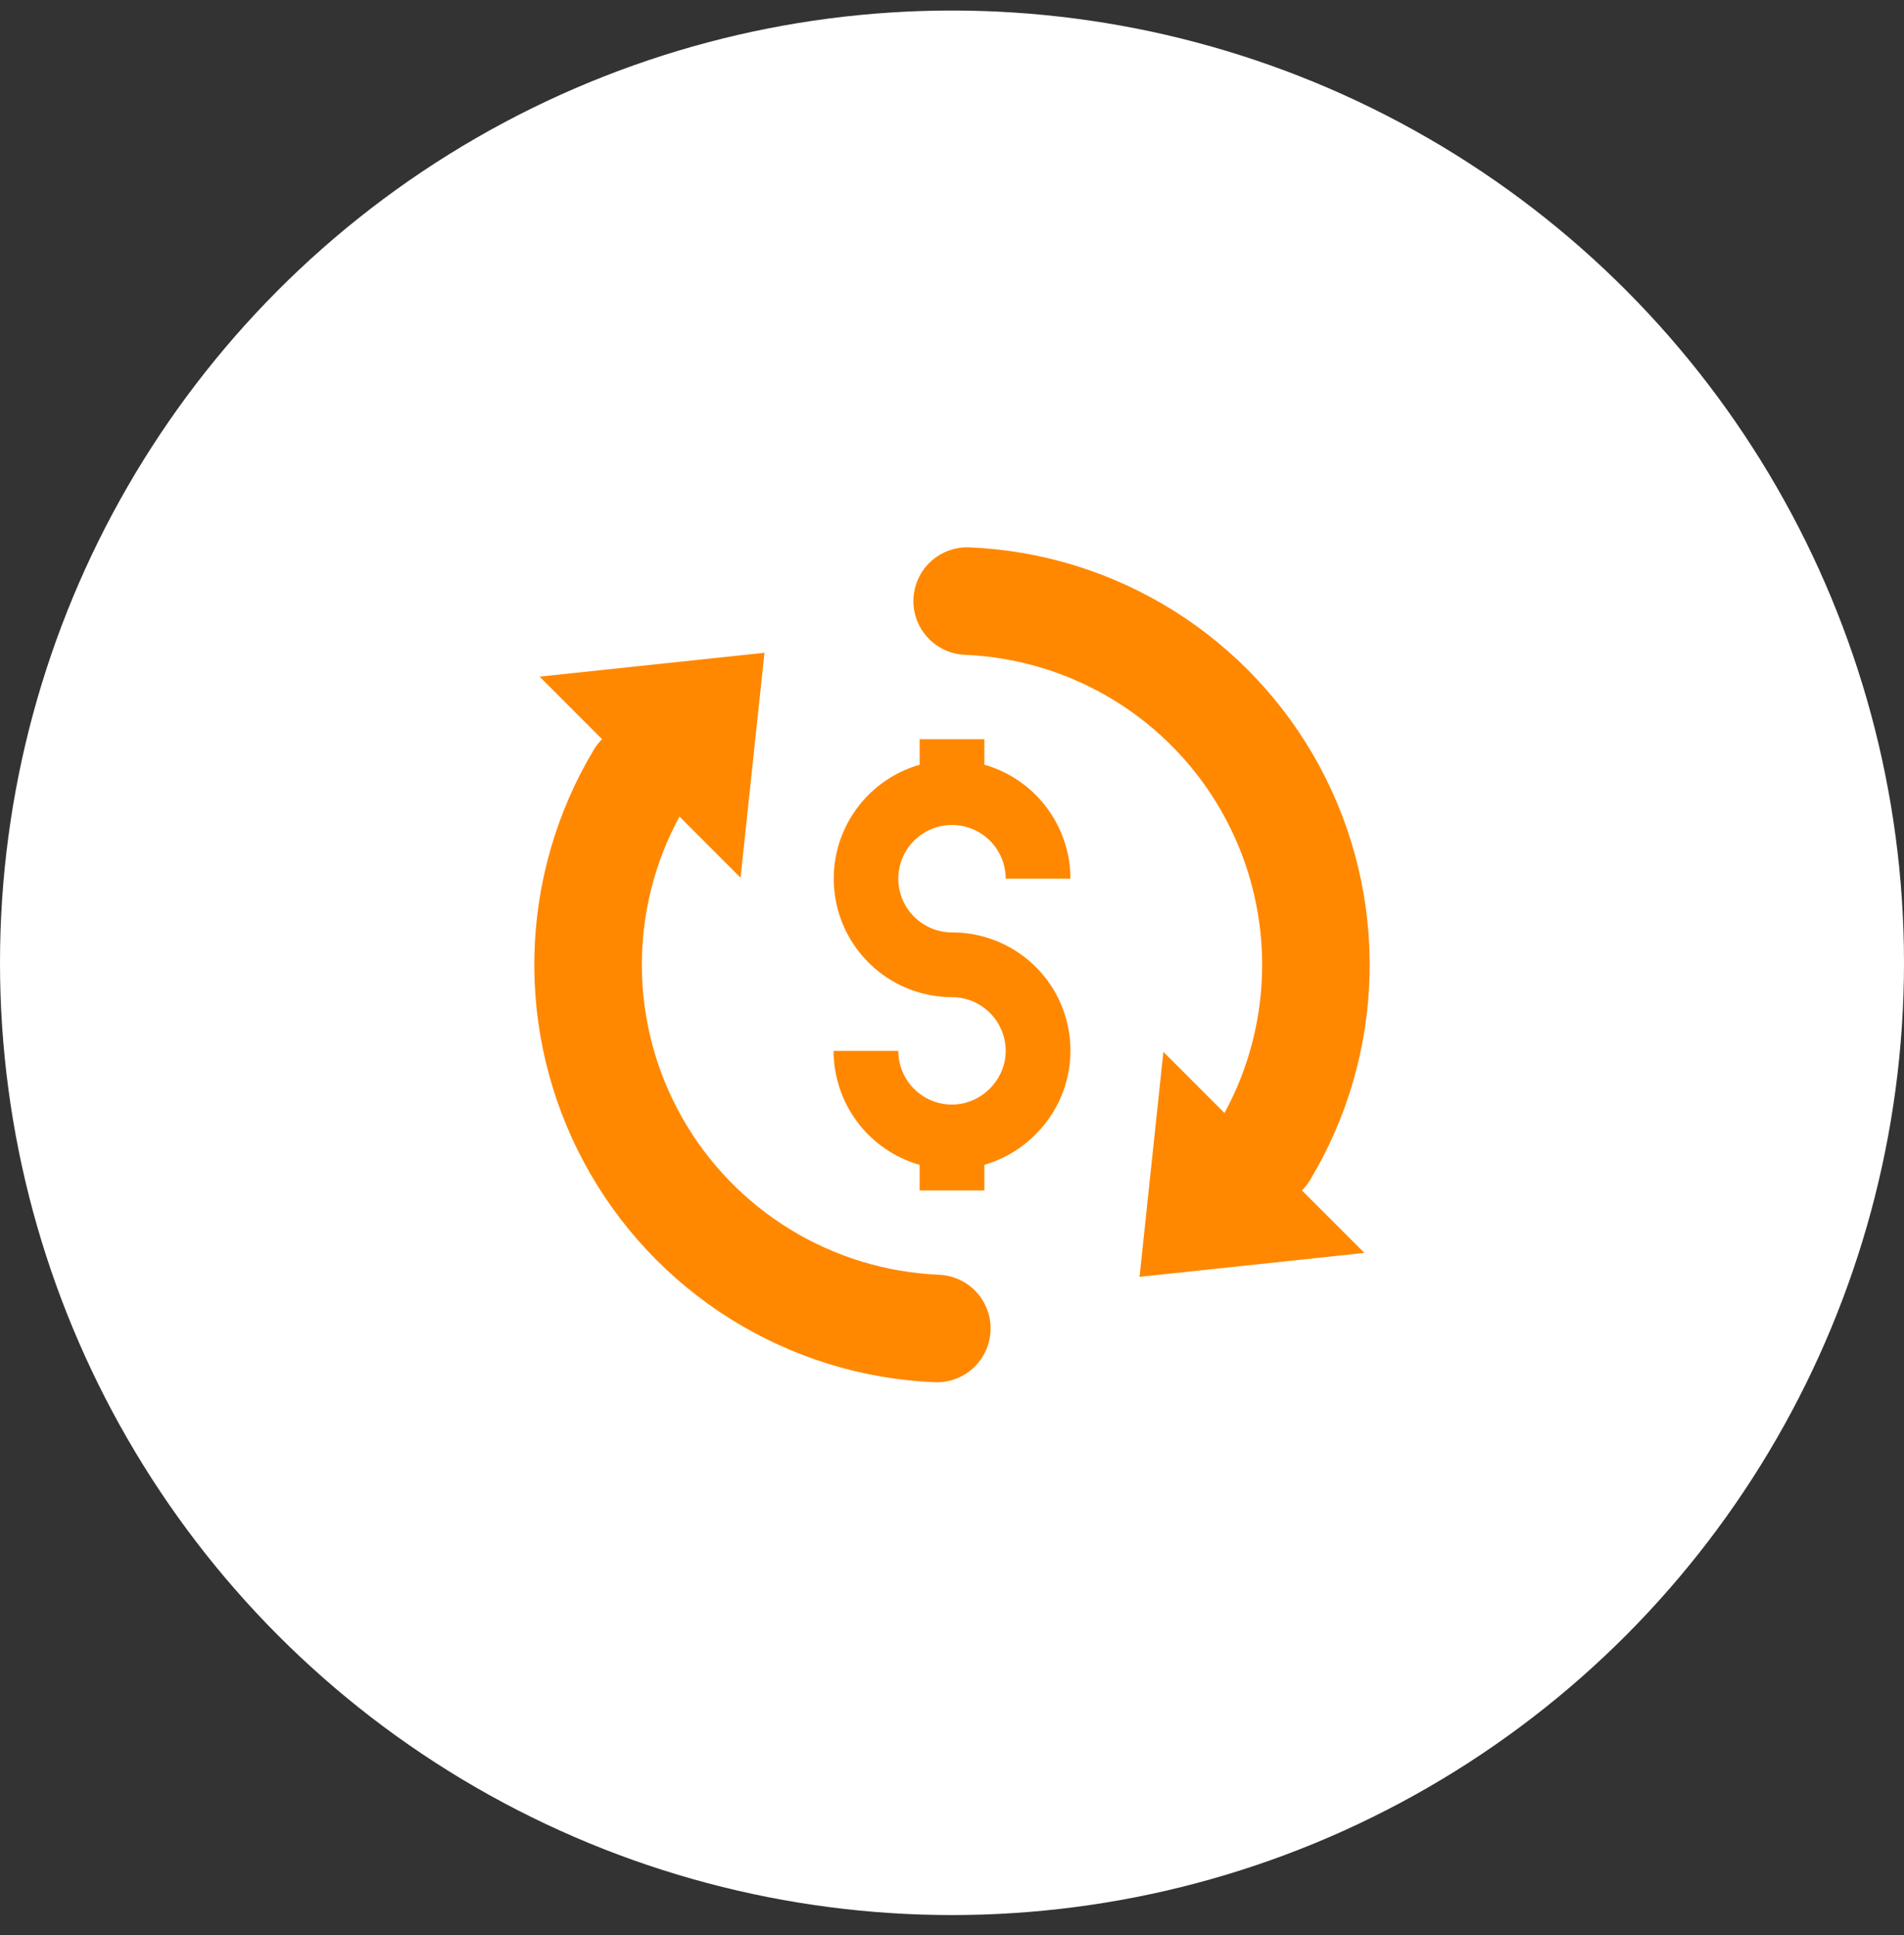
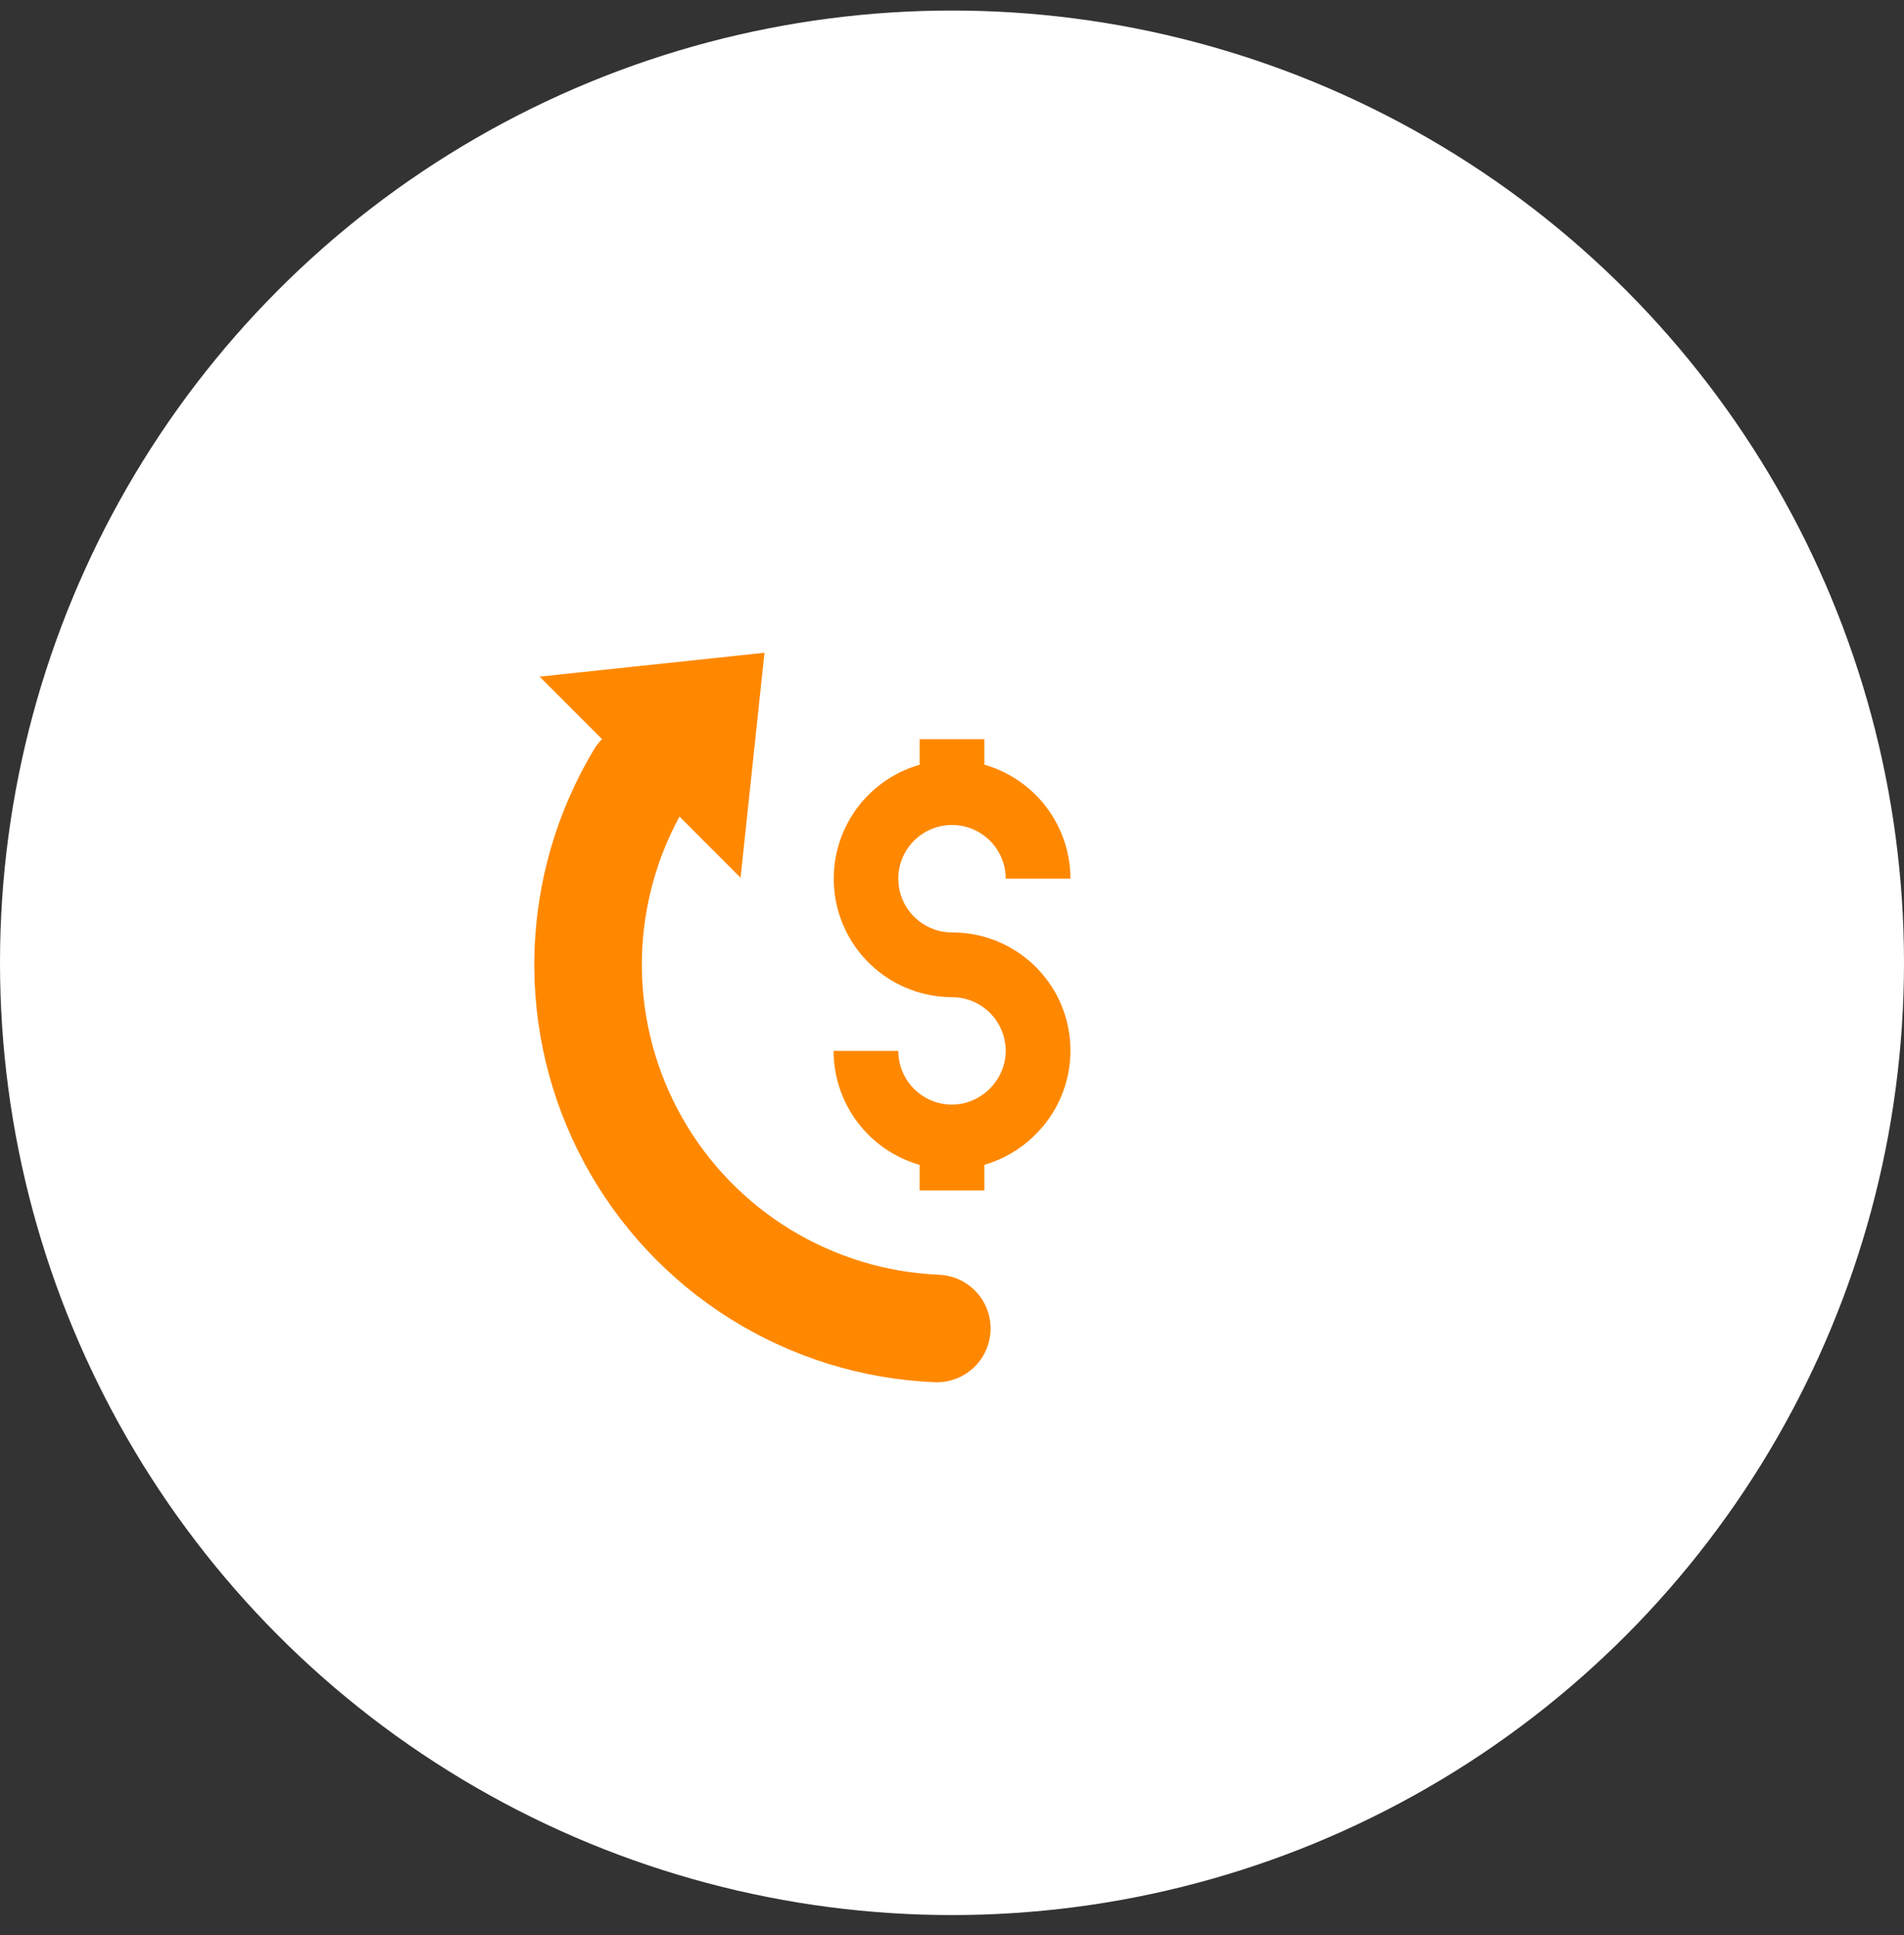
<svg xmlns="http://www.w3.org/2000/svg" width="62" height="63" viewBox="0 0 62 63" fill="none">
  <rect x="0" y="0" width="62" height="63" fill="#333333" stroke="none" />
  <circle cx="31" cy="31.343" r="31" fill="white" />
  <path d="M31 32.462C31.464 32.462 31.908 32.647 32.236 32.975C32.564 33.303 32.748 33.747 32.749 34.211C32.749 35.158 31.948 35.959 31 35.959C30.537 35.959 30.092 35.775 29.764 35.447C29.436 35.119 29.252 34.674 29.252 34.211H27.144C27.145 35.05 27.419 35.865 27.924 36.535C28.43 37.205 29.14 37.691 29.946 37.922V38.754H32.054V37.92C32.684 37.737 33.258 37.397 33.72 36.931C34.262 36.394 34.631 35.707 34.782 34.959C34.932 34.211 34.857 33.435 34.566 32.73C34.274 32.025 33.779 31.423 33.144 31C32.51 30.577 31.763 30.352 31 30.354C30.654 30.354 30.316 30.252 30.028 30.059C29.741 29.867 29.517 29.594 29.384 29.274C29.252 28.955 29.217 28.603 29.285 28.264C29.352 27.925 29.518 27.613 29.763 27.368C30.008 27.124 30.319 26.957 30.659 26.89C30.998 26.822 31.35 26.857 31.669 26.989C31.989 27.122 32.262 27.346 32.454 27.634C32.646 27.921 32.749 28.259 32.749 28.605H34.857C34.856 27.766 34.582 26.951 34.076 26.281C33.571 25.611 32.861 25.125 32.054 24.894V24.064H29.946V24.896C29.052 25.151 28.281 25.721 27.773 26.501C27.266 27.28 27.058 28.216 27.186 29.137C27.314 30.058 27.771 30.901 28.472 31.512C29.172 32.123 30.07 32.461 31 32.462Z" fill="#FF8800" />
-   <path d="M24.892 21.25L24.893 21.25L24.892 21.25Z" fill="#FF8800" />
  <path d="M22.126 26.583C21.307 28.09 20.886 29.781 20.901 31.496C20.917 33.211 21.368 34.894 22.214 36.386C23.059 37.878 24.271 39.13 25.735 40.025C27.198 40.919 28.865 41.426 30.578 41.498C30.808 41.508 31.034 41.563 31.242 41.659C31.451 41.756 31.639 41.893 31.794 42.062C31.95 42.231 32.071 42.429 32.15 42.645C32.229 42.861 32.265 43.09 32.255 43.32C32.246 43.55 32.191 43.776 32.094 43.984C31.998 44.193 31.861 44.38 31.692 44.536C31.522 44.692 31.324 44.812 31.108 44.892C30.892 44.971 30.663 45.007 30.433 44.997C28.075 44.898 25.784 44.188 23.783 42.935C21.783 41.683 20.143 39.932 19.024 37.854C17.905 35.776 17.346 33.443 17.402 31.083C17.458 28.724 18.127 26.42 19.342 24.397C19.415 24.275 19.503 24.163 19.604 24.062L17.57 22.027L24.894 21.25L24.115 28.574L22.126 26.583" fill="#FF8800" />
-   <path d="M42.396 38.753C42.497 38.653 42.584 38.54 42.658 38.419C43.874 36.396 44.542 34.092 44.598 31.732C44.654 29.373 44.095 27.039 42.977 24.961C41.858 22.883 40.217 21.132 38.217 19.88C36.217 18.627 33.925 17.917 31.567 17.818C31.337 17.809 31.108 17.845 30.892 17.924C30.676 18.003 30.477 18.124 30.308 18.279C30.139 18.435 30.002 18.623 29.906 18.831C29.809 19.04 29.754 19.265 29.745 19.495C29.735 19.725 29.771 19.954 29.85 20.17C29.929 20.386 30.05 20.584 30.206 20.753C30.361 20.922 30.549 21.059 30.758 21.156C30.966 21.253 31.192 21.308 31.421 21.317C33.135 21.389 34.802 21.896 36.266 22.79C37.729 23.685 38.941 24.937 39.786 26.429C40.632 27.922 41.084 29.604 41.099 31.32C41.115 33.035 40.693 34.725 39.874 36.233L37.883 34.242L37.107 41.566L44.43 40.788L42.395 38.753" fill="#FF8800" />
</svg>